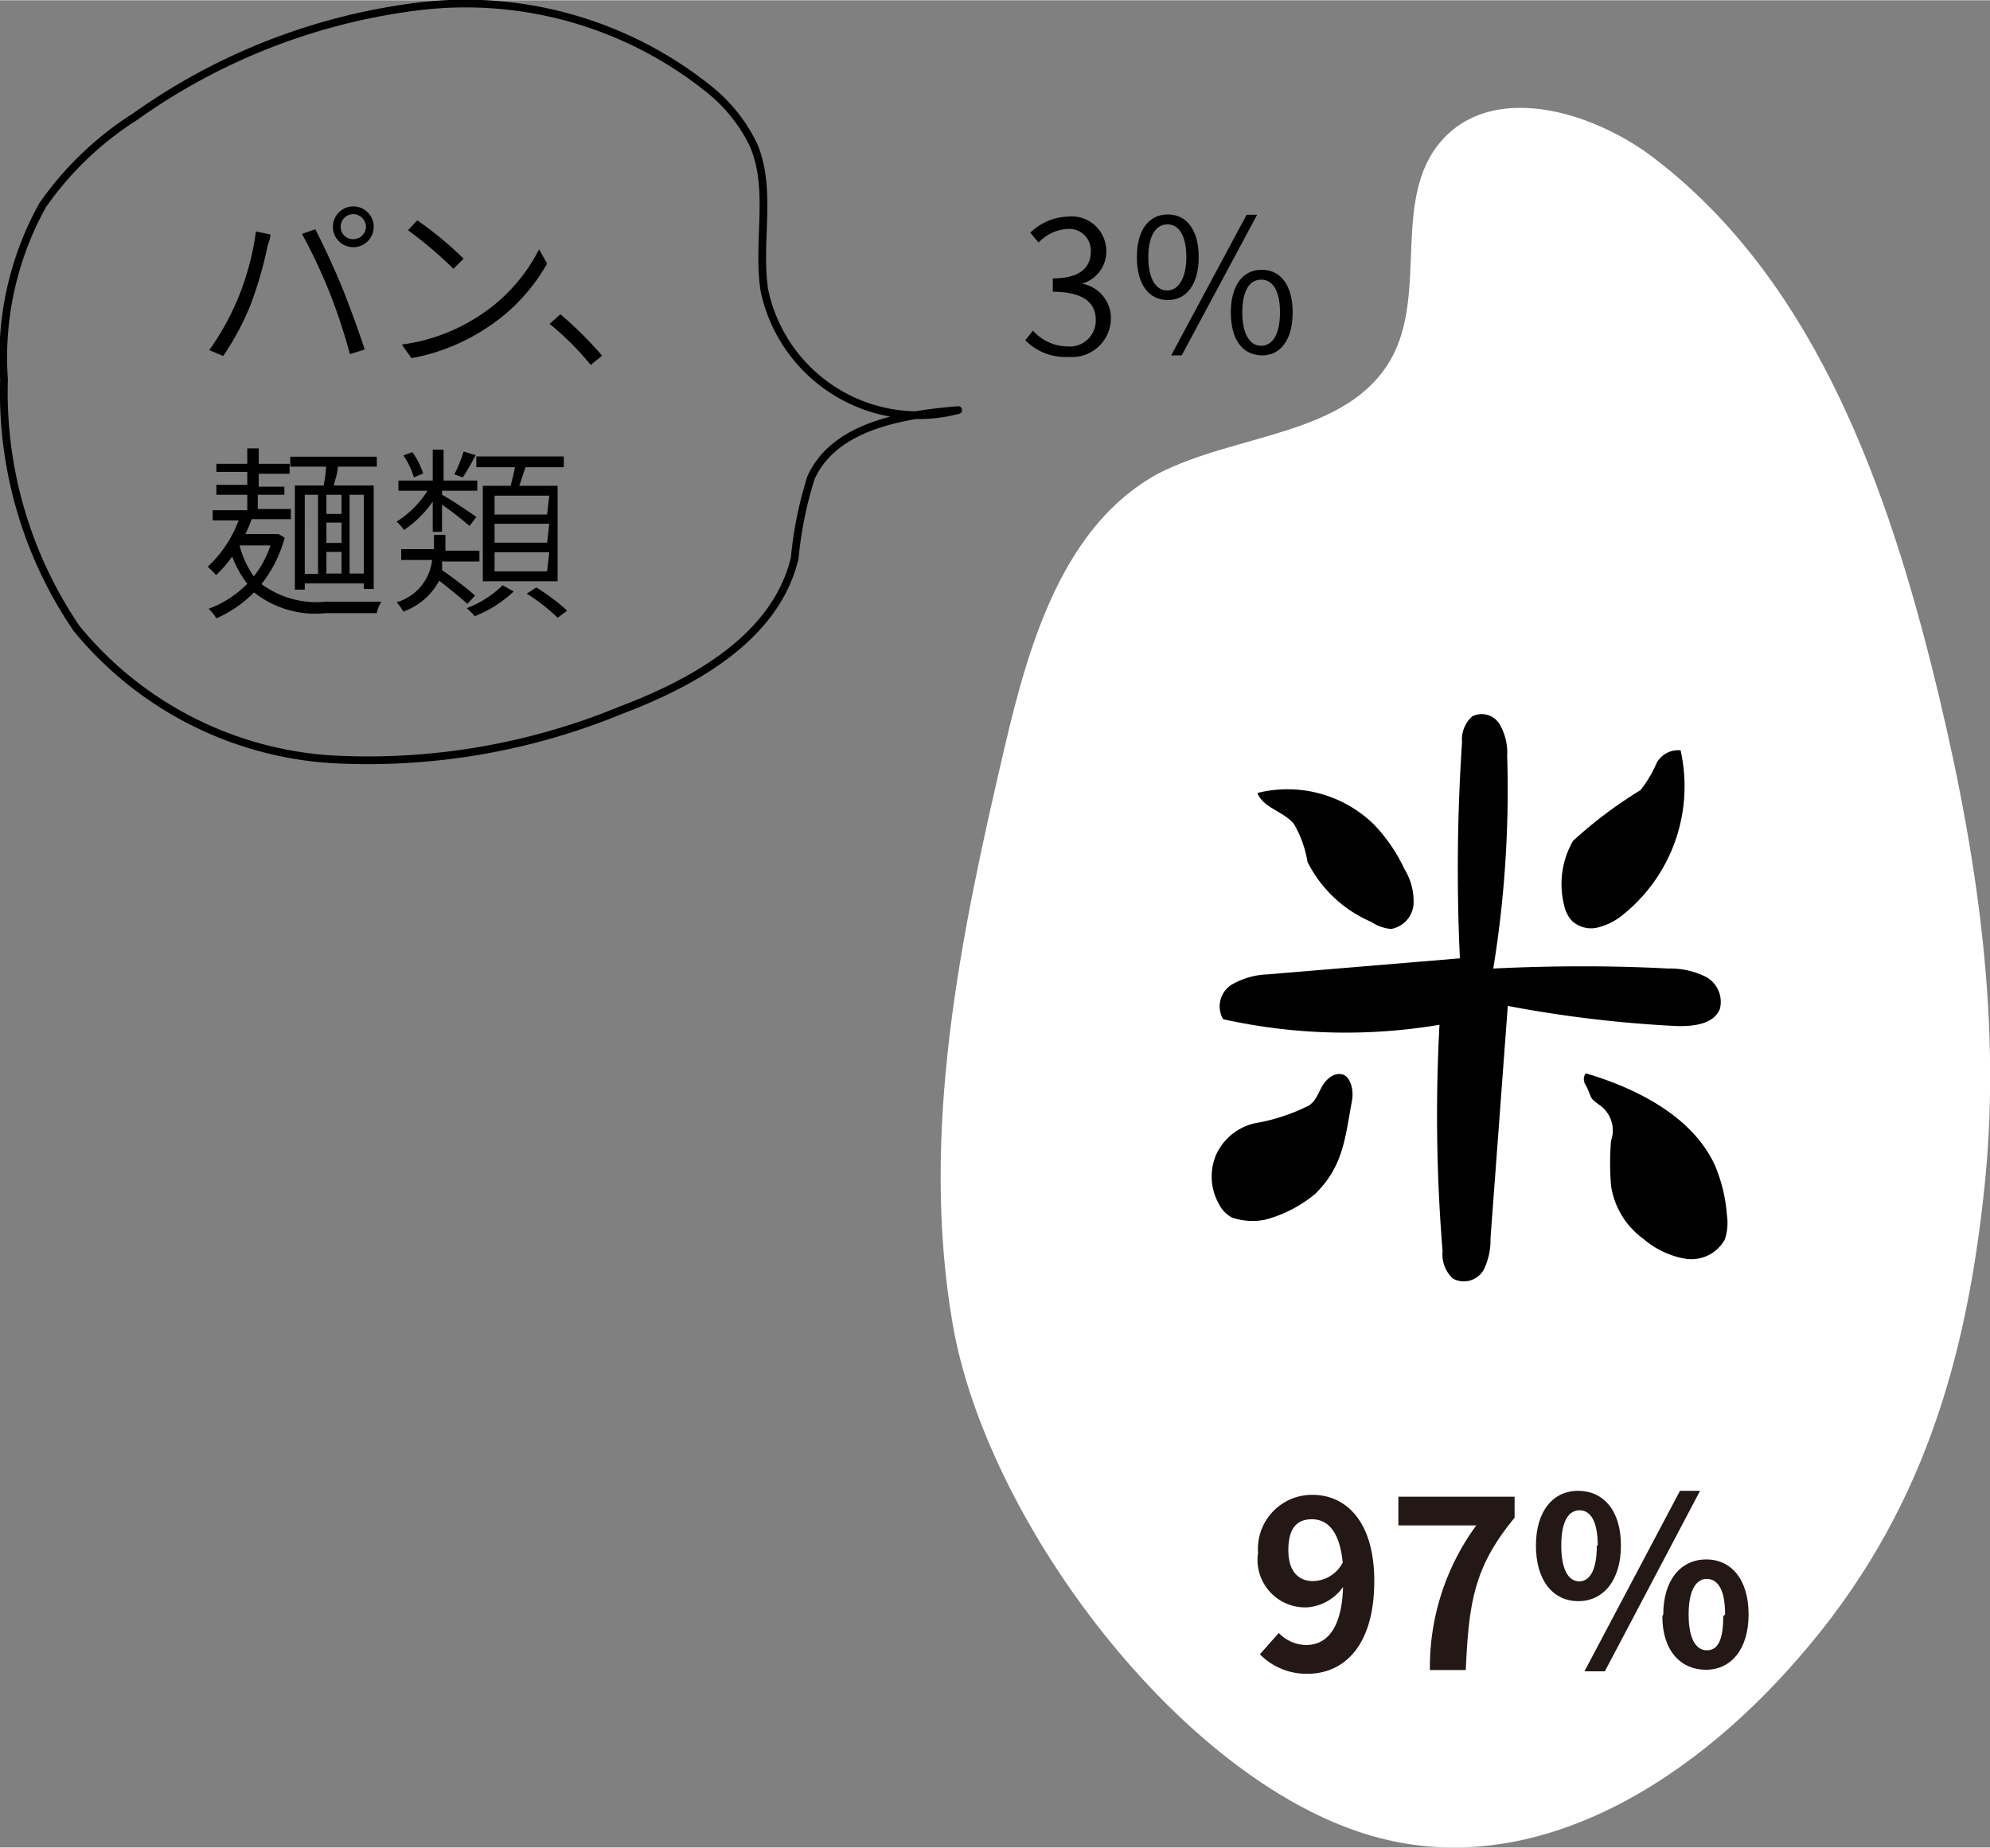
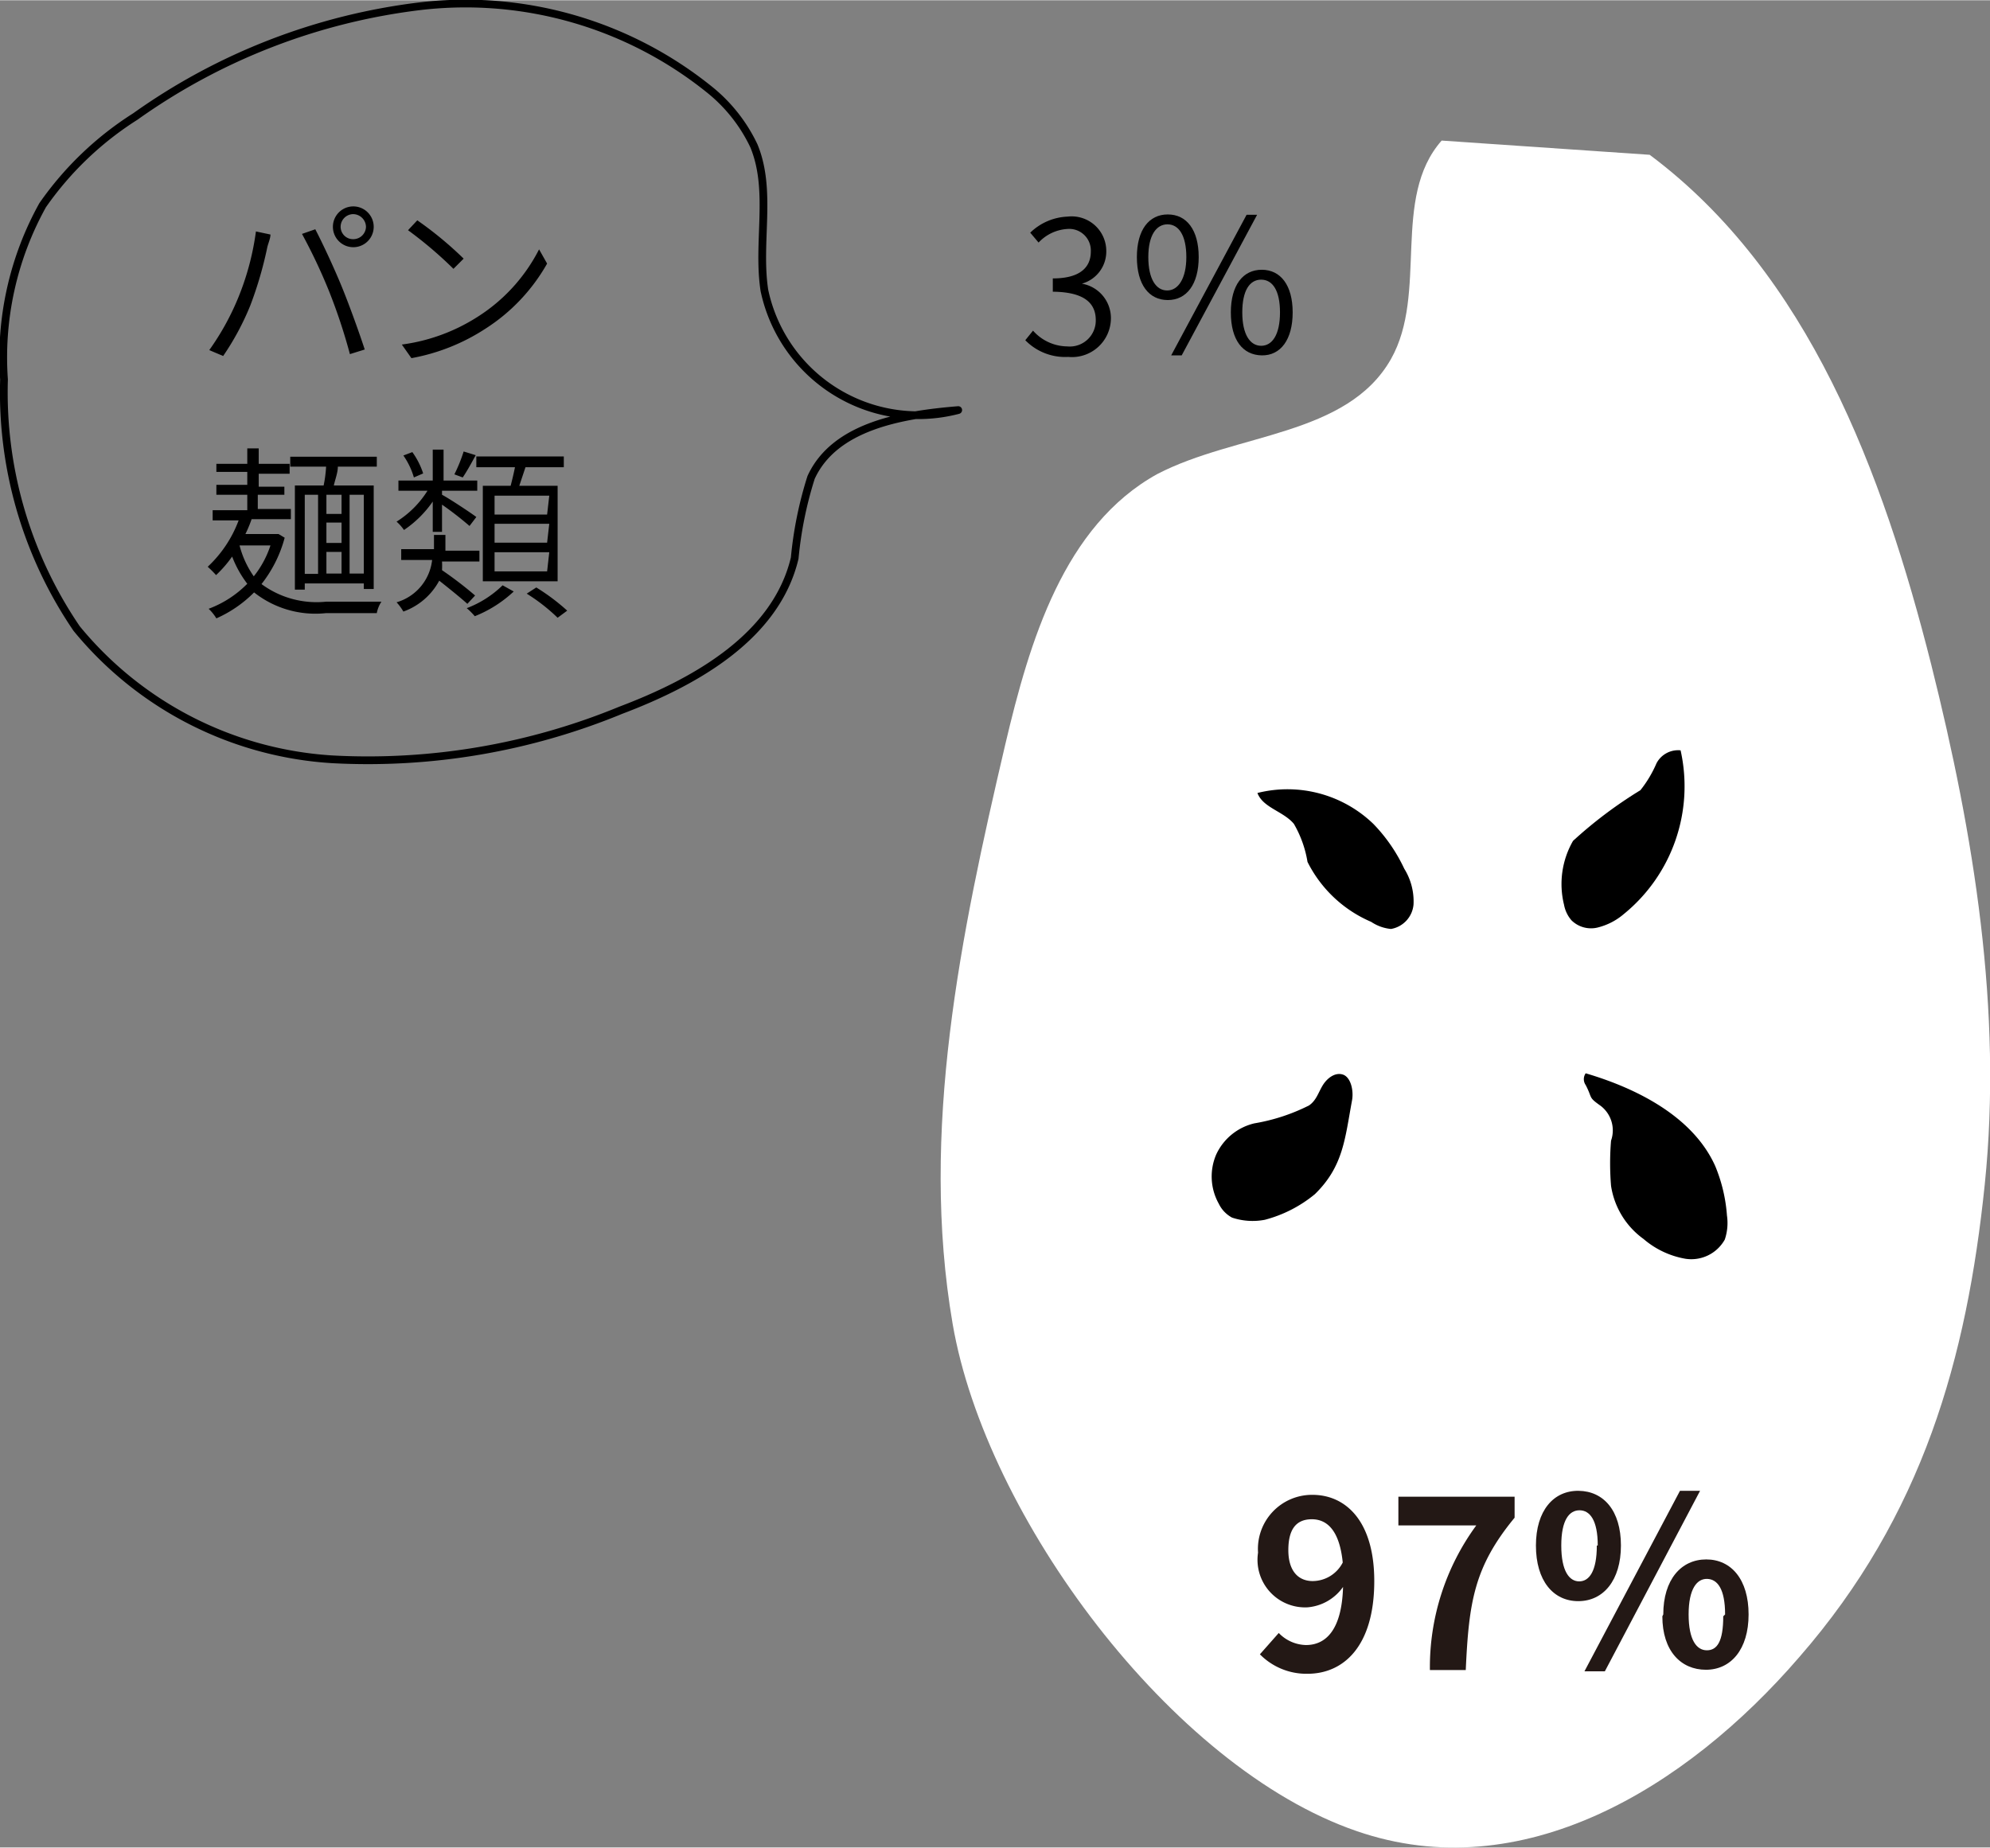
<svg xmlns="http://www.w3.org/2000/svg" width="22.71mm" height="21.09mm" viewBox="0 0 64.38 59.77">
  <rect x="0" y="0" width="64.38" height="59.77" fill="#808080" stroke="none" />
  <defs>
    <style>.cls-1{fill:#fff;}.cls-2{fill:#231815;}.cls-3{fill:none;stroke:#000;stroke-linecap:round;stroke-linejoin:round;stroke-width:0.25px;}</style>
  </defs>
  <g id="レイヤー_2" data-name="レイヤー 2">
    <g id="文字_新_" data-name="文字（新）">
      <path d="M33.17,11l.25-.31a1.5,1.5,0,0,0,1.11.51.84.84,0,0,0,.92-.85c0-.55-.37-.91-1.39-.92V9c.91,0,1.23-.38,1.23-.87a.7.7,0,0,0-.76-.73,1.39,1.39,0,0,0-.93.44l-.27-.32A1.84,1.84,0,0,1,34.54,7a1.12,1.12,0,0,1,1.25,1.1A1.08,1.08,0,0,1,35,9.17v0a1.13,1.13,0,0,1,.94,1.12,1.26,1.26,0,0,1-1.38,1.25A1.8,1.8,0,0,1,33.17,11Z" />
      <path d="M36.78,8.31c0-.88.39-1.38,1-1.38s1,.5,1,1.38-.39,1.39-1,1.39S36.78,9.2,36.78,8.31Zm1.6,0c0-.71-.25-1.06-.61-1.06s-.62.35-.62,1.06.25,1.08.61,1.08S38.38,9,38.38,8.31Zm1.95-1.37h.34l-2.44,4.55h-.34Zm-.51,3.16c0-.88.39-1.38,1-1.38s1,.5,1,1.38-.39,1.4-1,1.39S39.82,11,39.82,10.1Zm1.59,0c0-.71-.24-1.06-.61-1.06s-.61.35-.61,1.06.25,1.08.61,1.08S41.41,10.82,41.41,10.1Z" />
      <path d="M8.28,7.48l.47.1c0,.12-.07.28-.1.4A12.41,12.41,0,0,1,8.1,9.87a8.64,8.64,0,0,1-.88,1.64l-.45-.19a8.39,8.39,0,0,0,.91-1.63A8.7,8.7,0,0,0,8.28,7.48Zm1.49.08.43-.15c.23.44.61,1.25.87,1.89s.57,1.51.73,2l-.48.15a18.2,18.2,0,0,0-.68-2.05A18,18,0,0,0,9.77,7.56Zm1.66-.89a.66.66,0,1,1,0,1.32.66.66,0,0,1,0-1.32Zm0,1.06a.41.41,0,0,0,.41-.4.42.42,0,0,0-.41-.41.41.41,0,0,0-.41.41A.4.4,0,0,0,11.43,7.73Z" />
      <path d="M15.44,10.25a5.59,5.59,0,0,0,2-2.19l.26.46a6,6,0,0,1-2,2.11,6.5,6.5,0,0,1-2.39.95L13,11.14A6,6,0,0,0,15.44,10.25ZM15,8.36l-.33.33A13.07,13.07,0,0,0,13.2,7.44l.3-.32A11.86,11.86,0,0,1,15,8.36Z" />
-       <path d="M19.11,11.8a9.28,9.28,0,0,0-1.33-1.33l.35-.31a12.18,12.18,0,0,1,1.35,1.34Z" />
      <path d="M9.21,17.39a4.15,4.15,0,0,1-.75,1.5,3,3,0,0,0,2.09.57h1.79a1,1,0,0,0-.15.37H10.55a3.2,3.2,0,0,1-2.33-.67A4,4,0,0,1,7,20a1.48,1.48,0,0,0-.25-.31A3.44,3.44,0,0,0,8,18.88,3.51,3.51,0,0,1,7.51,18a3.87,3.87,0,0,1-.52.6,3.44,3.44,0,0,0-.27-.27,3.92,3.92,0,0,0,1-1.5H6.88v-.33H8V16H7v-.32H8v-.42H7V15H8v-.5h.37V15h1v.32h-1v.42H9.2V16H8.34v.46H9.41v.33H8.14a4,4,0,0,1-.2.48h1l.07,0Zm-1.46.25a3.08,3.08,0,0,0,.46,1,3.2,3.2,0,0,0,.54-1h-1Zm2.72-1.94a4.07,4.07,0,0,0,.08-.61H9.39v-.32h2.8v.32H10.93c0,.2-.09.42-.13.61h1.29v3.35h-.32v-.18H9.86v.2H9.54V15.7Zm-.61,2.86h.43V16H9.86ZM11.05,16h-.49v.62h.49Zm0,.9h-.49v.66h.49Zm-.49,1.65h.49v-.7h-.49ZM11.77,16h-.46v2.55h.46Z" />
      <path d="M14,16.22a3.52,3.52,0,0,1-.93.92,1.55,1.55,0,0,0-.24-.27,3.15,3.15,0,0,0,1-1h-.94v-.33H14v-1h.35v1h1.09v.33H14.3V16c.23.12.94.59,1.11.72l-.22.29a10.92,10.92,0,0,0-.89-.69v.88H14Zm1.12,3.31c-.21-.19-.58-.49-.91-.75a2.13,2.13,0,0,1-1.16,1,1.66,1.66,0,0,0-.22-.3,1.61,1.61,0,0,0,1.15-1.37h-1v-.35h1.06V17.3h.37v.51h1.1v.35H14.3a2.7,2.7,0,0,1,0,.28,12.28,12.28,0,0,1,1.07.82Zm-1.73-4.09a2.42,2.42,0,0,0-.34-.71l.29-.11a2.5,2.5,0,0,1,.35.69Zm2-.72c-.14.26-.29.53-.42.72l-.27-.1A5,5,0,0,0,15,14.6Zm1.23,4.41a4,4,0,0,1-1.26.8,2.13,2.13,0,0,0-.26-.26,3.36,3.36,0,0,0,1.16-.74Zm-.1-3.42c.05-.19.1-.4.14-.6H15.41v-.35h2.83v.35H17l-.2.6h1.24V18.8H15.62V15.71Zm1.25.32H16v.61h1.7Zm0,.91H16v.61h1.7Zm0,.92H16v.62h1.7ZM17.35,19a6.75,6.75,0,0,1,1,.75l-.31.23a5.91,5.91,0,0,0-1-.78Z" />
-       <path class="cls-1" d="M53.37,5c5.14,3.84,7.54,10.28,9.11,16.5C63.86,27,64.79,32.7,64.21,38.32s-2,10.7-6,15.29c-3.69,4.28-9,7.47-14.32,5.63-6-2.06-12-10.18-13.07-16.41s.26-12.59,1.7-18.74c.79-3.36,1.9-7.09,4.92-8.76C40,14,43.58,14.11,45,11.61c1.21-2.14,0-5.21,1.64-7.07S51.38,3.55,53.37,5Z" />
+       <path class="cls-1" d="M53.37,5c5.14,3.84,7.54,10.28,9.11,16.5C63.86,27,64.79,32.7,64.21,38.32s-2,10.7-6,15.29c-3.69,4.28-9,7.47-14.32,5.63-6-2.06-12-10.18-13.07-16.41s.26-12.59,1.7-18.74c.79-3.36,1.9-7.09,4.92-8.76C40,14,43.58,14.11,45,11.61c1.21-2.14,0-5.21,1.64-7.07Z" />
      <path class="cls-2" d="M41.37,52.83a1.26,1.26,0,0,0,.88.39c.63,0,1.16-.47,1.2-1.88A1.56,1.56,0,0,1,42.3,52a1.54,1.54,0,0,1-1.6-1.77,1.75,1.75,0,0,1,1.76-1.87c1.07,0,2,.84,2,2.79,0,2.12-1,3-2.16,3a2.11,2.11,0,0,1-1.54-.63Zm2.07-2.28c-.1-1-.48-1.4-1-1.4s-.76.34-.76,1,.31,1,.79,1A1.1,1.1,0,0,0,43.44,50.55Z" />
      <path class="cls-2" d="M47.76,49.35H45.24v-.93H49v.68c-1.31,1.59-1.48,2.73-1.58,4.93H46.26A7.76,7.76,0,0,1,47.76,49.35Z" />
      <path class="cls-2" d="M49.69,50c0-1.13.57-1.78,1.38-1.77s1.37.64,1.37,1.77-.57,1.8-1.38,1.8S49.69,51.14,49.69,50Zm2,0c0-.83-.26-1.14-.59-1.14s-.59.31-.59,1.14.26,1.16.58,1.16S51.66,50.84,51.66,50Zm2.66-1.77H55l-3.08,5.84h-.66Zm-.54,4c0-1.13.58-1.78,1.39-1.78s1.37.65,1.37,1.78-.57,1.79-1.38,1.79S53.78,53.41,53.78,52.29Zm2,0c0-.83-.25-1.14-.58-1.15s-.6.32-.6,1.15.26,1.16.59,1.16S55.75,53.11,55.75,52.29Z" />
      <path class="cls-3" d="M2.48,20.33A13.57,13.57,0,0,1,.13,12.27,10.15,10.15,0,0,1,1.38,6.63a10.51,10.51,0,0,1,3-2.87A20,20,0,0,1,13.61.19a12.58,12.58,0,0,1,9.33,2.69,5.17,5.17,0,0,1,1.45,1.83c.6,1.45.1,3.12.34,4.68A5.09,5.09,0,0,0,31,13.26c-1.83.15-4,.52-4.76,2.18a12.46,12.46,0,0,0-.53,2.61c-.6,2.53-3.19,4-5.62,4.92a21.47,21.47,0,0,1-9.35,1.59A11.61,11.61,0,0,1,2.48,20.33Z" />
      <path d="M45,30.05a1.38,1.38,0,0,1-.64-.23,4.11,4.11,0,0,1-2.06-1.94,3.61,3.61,0,0,0-.44-1.23c-.34-.41-1-.52-1.18-1a4,4,0,0,1,3.75,1,5.31,5.31,0,0,1,1,1.45,2,2,0,0,1,.3,1.16A.88.88,0,0,1,45,30.05Z" />
      <path d="M50.84,29.77a1.06,1.06,0,0,1-.24-.5,2.8,2.8,0,0,1,.29-2.07,14.1,14.1,0,0,1,2.18-1.64,3.79,3.79,0,0,0,.52-.87.79.79,0,0,1,.78-.42,5.33,5.33,0,0,1-1.84,5.3,2.06,2.06,0,0,1-.83.43A.9.9,0,0,1,50.84,29.77Z" />
      <path d="M42.54,38.63a4.22,4.22,0,0,1-1.62.83,2.1,2.1,0,0,1-1.06-.07,1,1,0,0,1-.43-.45,1.8,1.8,0,0,1-.08-1.6,1.82,1.82,0,0,1,1.23-1,6.21,6.21,0,0,0,1.77-.58c.23-.16.29-.39.43-.63s.4-.45.66-.37.36.52.3.84C43.51,36.84,43.46,37.73,42.54,38.63Z" />
      <path d="M55.8,40.1a1.24,1.24,0,0,1-1.28.62,2.82,2.82,0,0,1-1.35-.64,2.6,2.6,0,0,1-1.05-1.72,8.94,8.94,0,0,1,0-1.46,1,1,0,0,0-.34-1.13c-.41-.29-.25-.23-.48-.67a.33.33,0,0,1,0-.38c1.73.51,3.49,1.44,4.19,3a5.13,5.13,0,0,1,.38,1.6A1.68,1.68,0,0,1,55.8,40.1Z" />
-       <path d="M47.3,24a1,1,0,0,1,.33-.83.68.68,0,0,1,.9.28,1.84,1.84,0,0,1,.23,1,36,36,0,0,1-.45,6.88c1.88-.09,3.77-.1,5.65,0a2.61,2.61,0,0,1,1.21.26.92.92,0,0,1,.47,1.05c-.2.5-.88.57-1.42.55a39.6,39.6,0,0,1-5.44-.65c-.22,2.94-.34,4.59-.56,7.52A2.18,2.18,0,0,1,48,41.08a.74.74,0,0,1-1,.28,1.07,1.07,0,0,1-.33-.88,54.35,54.35,0,0,1-.1-7.33,18.28,18.28,0,0,1-7-.18.83.83,0,0,1,.28-1.12A2.49,2.49,0,0,1,41,31.52L47.23,31A61.75,61.75,0,0,1,47.3,24Z" />
    </g>
  </g>
</svg>